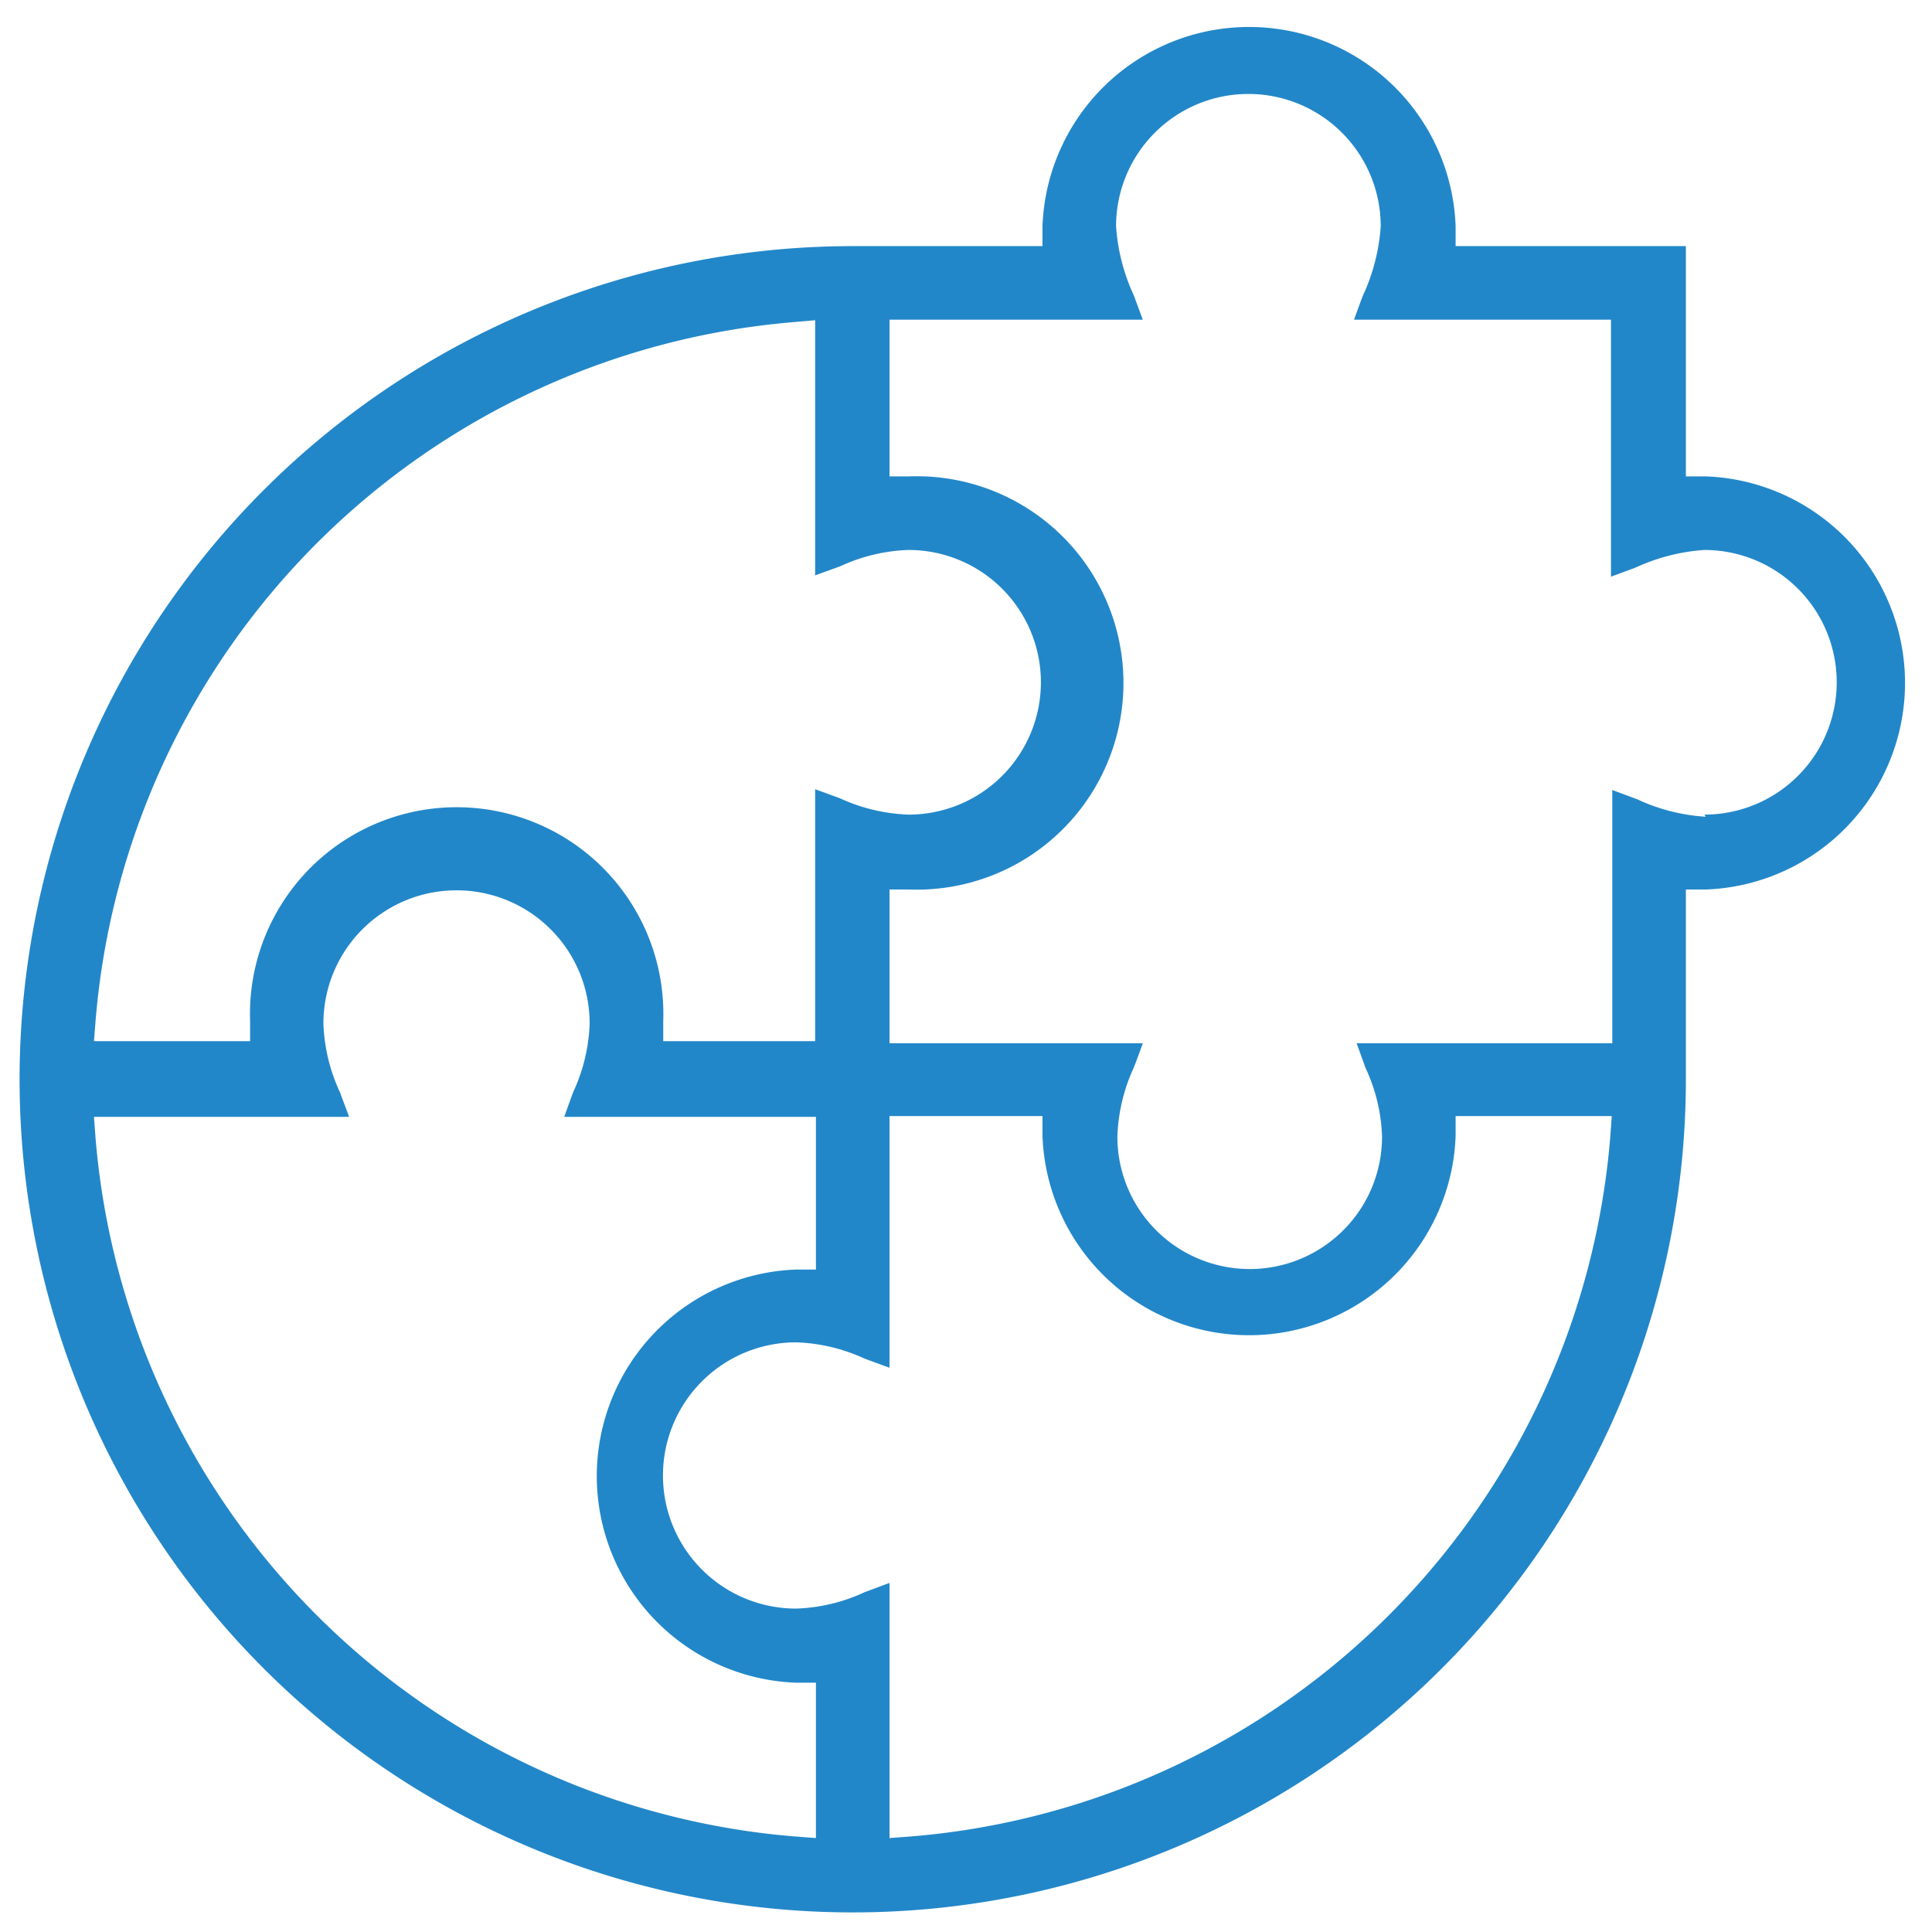
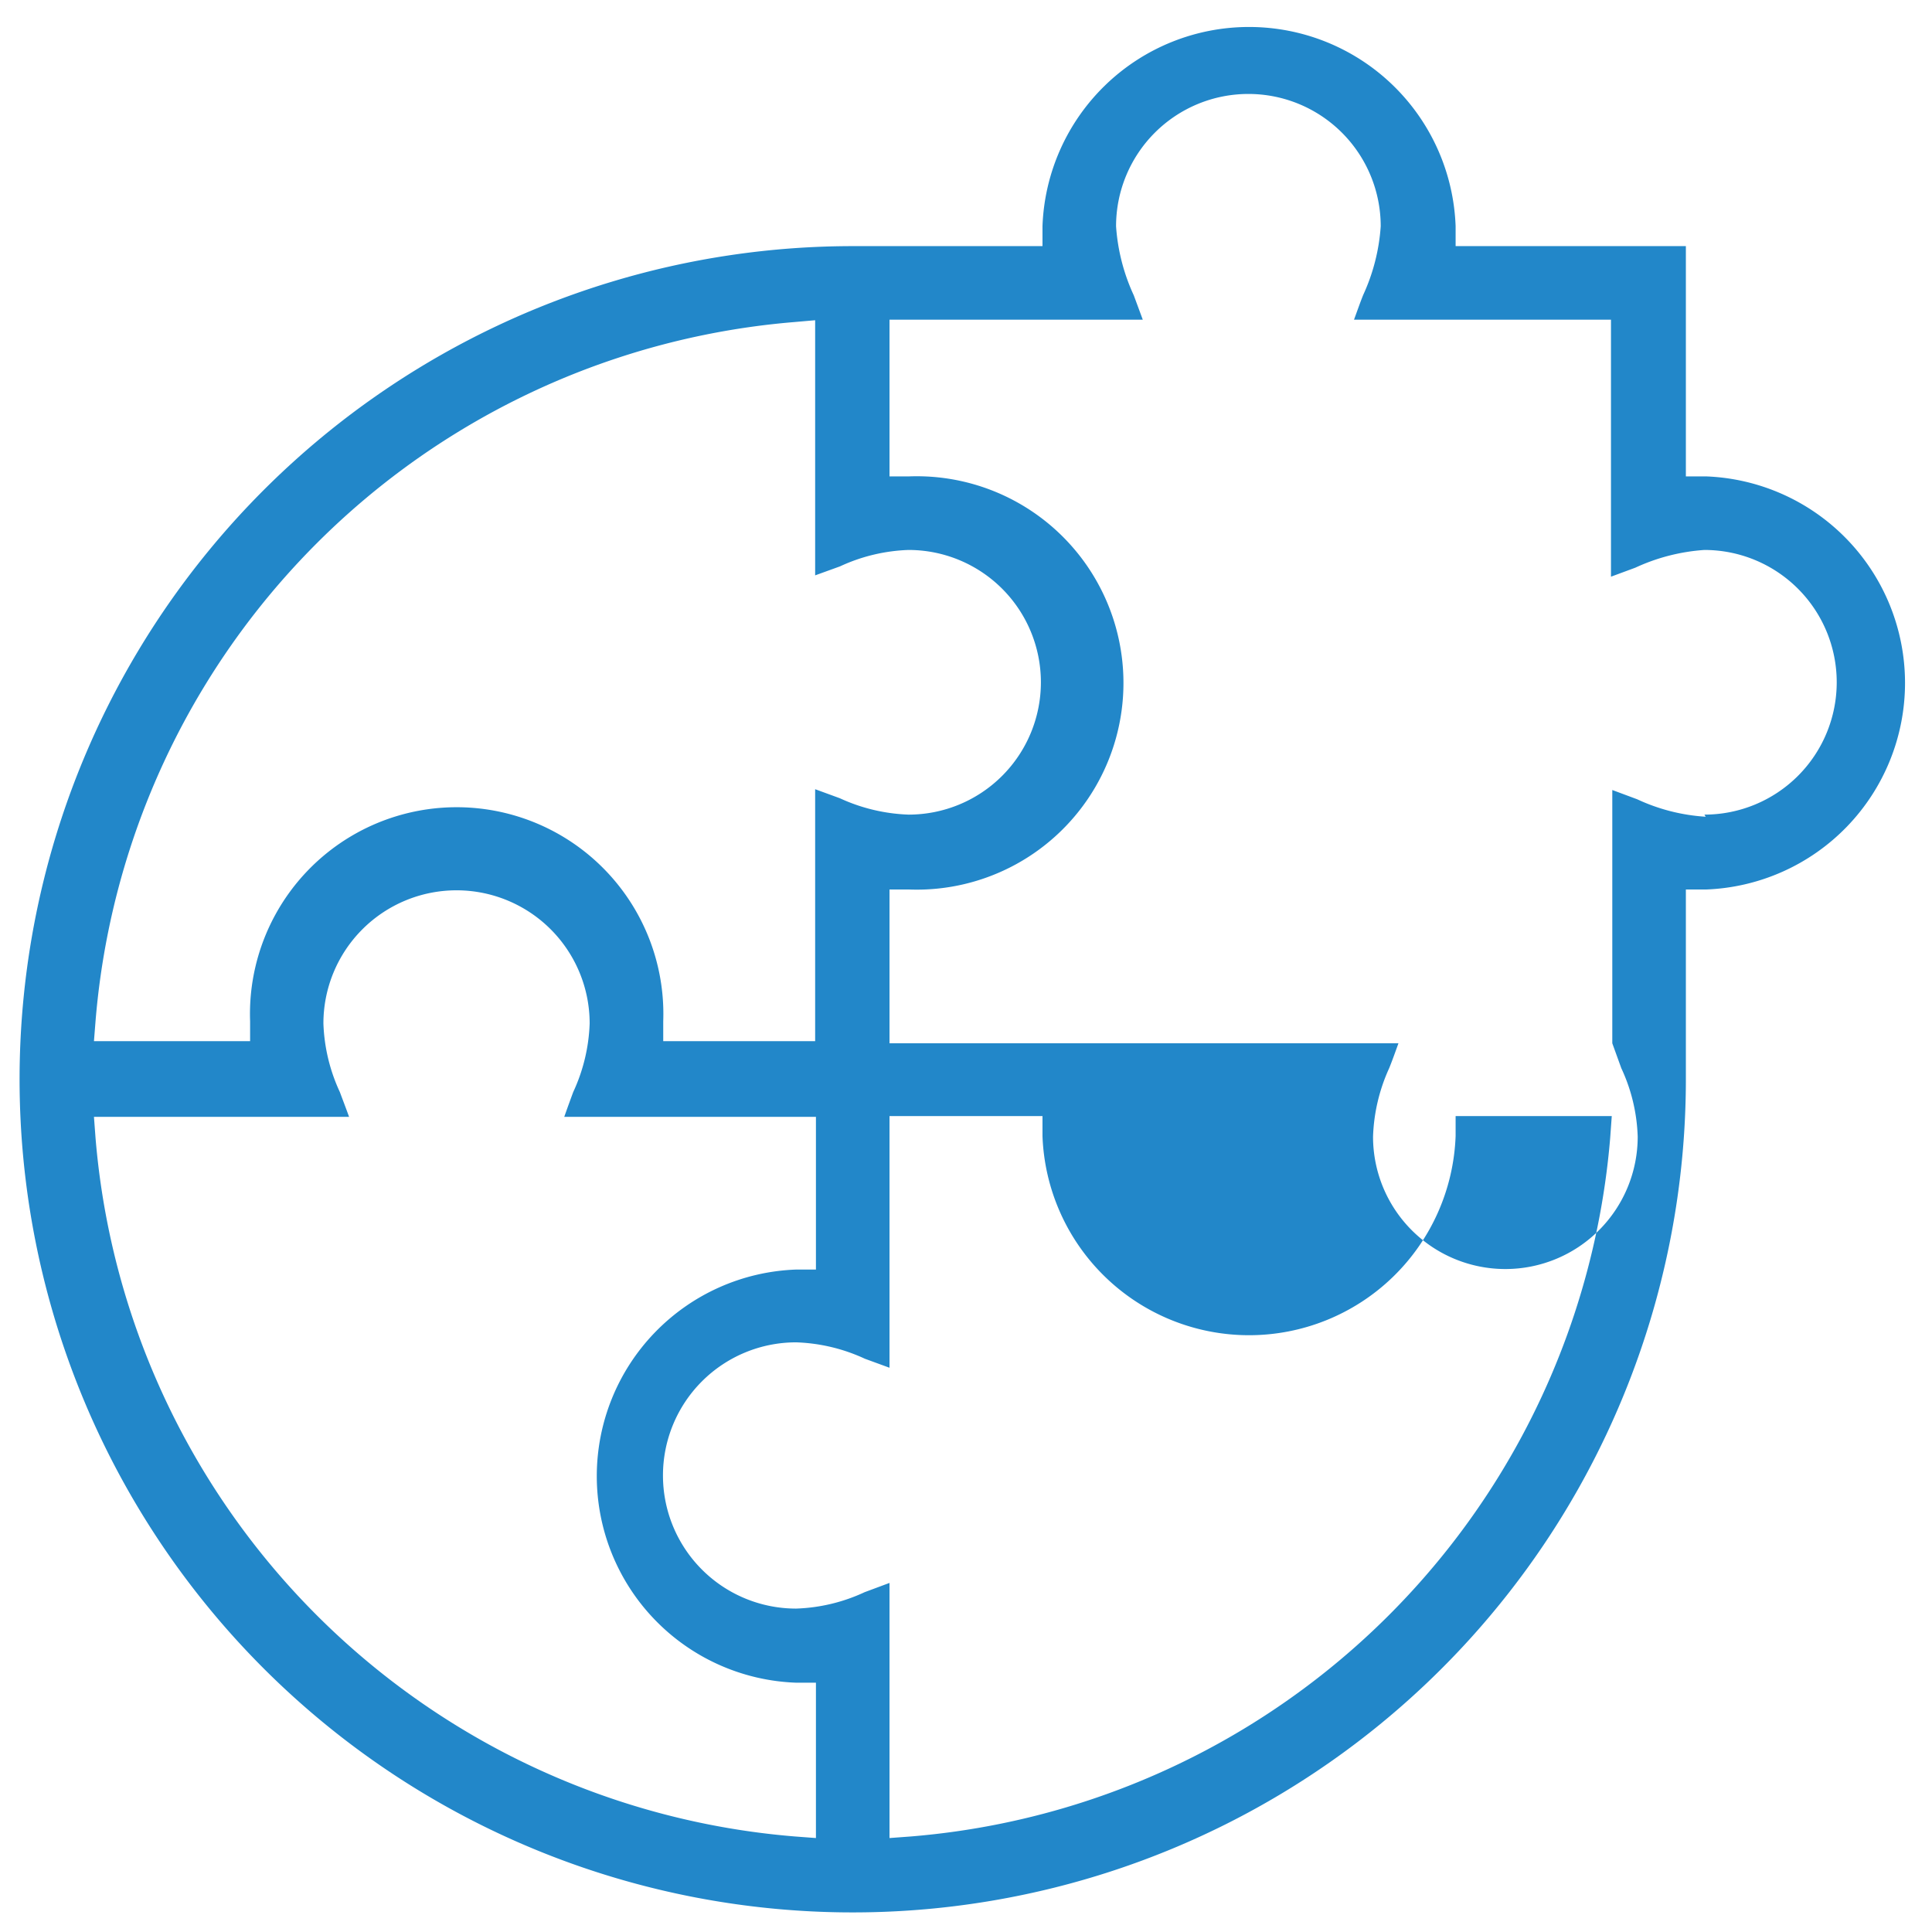
<svg xmlns="http://www.w3.org/2000/svg" id="Layer_1" data-name="Layer 1" viewBox="0 0 73 73">
  <defs>
    <style>.cls-1{fill:#2287c9;}</style>
  </defs>
-   <path class="cls-1" d="M64.45,18H63.7V9.3H55V8.55a7.81,7.81,0,0,0-15.61,0V9.3H32.22A31.48,31.48,0,1,0,63.7,40.78V33.61h.75a7.81,7.81,0,0,0,0-15.61ZM3.61,38.58A28.87,28.87,0,0,1,30,12.17l.8-.07v9.64l.94-.34a6.67,6.67,0,0,1,2.59-.62,5,5,0,1,1,0,10,6.76,6.76,0,0,1-2.6-.62l-.93-.34v9.52H25.06v-.75a7.81,7.81,0,1,0-15.61,0v.75H3.55ZM30.83,69.45l-.8-.06A28.87,28.87,0,0,1,3.61,43l-.06-.8h9.64c-.13-.36-.25-.67-.35-.94a6.67,6.67,0,0,1-.62-2.59,5,5,0,0,1,10.06,0,6.67,6.67,0,0,1-.62,2.59c-.1.27-.21.57-.34.94h9.51v5.77h-.75a7.81,7.81,0,0,0,0,15.61h.75ZM60.84,43A28.88,28.88,0,0,1,34.42,69.39l-.81.06V59.81l-.94.35a6.63,6.63,0,0,1-2.59.62,5,5,0,0,1,0-10.06,6.68,6.68,0,0,1,2.6.62l.93.34V42.17h5.78v.75a7.81,7.81,0,0,0,15.61,0v-.75h5.9Zm3.61-12.14a7.16,7.16,0,0,1-2.59-.66l-.94-.35v9.57H51.26l.34.94a6.59,6.59,0,0,1,.62,2.59,5,5,0,0,1-10,0,6.75,6.75,0,0,1,.61-2.59c.11-.27.22-.58.35-.94H33.61V33.61h.75a7.81,7.81,0,1,0,0-15.61h-.75V12.08h9.57l-.34-.92a7.4,7.4,0,0,1-.67-2.61,5,5,0,0,1,10,0,7.38,7.38,0,0,1-.66,2.59c-.11.27-.22.59-.35.94h9.71v9.71l.92-.34a7.4,7.4,0,0,1,2.61-.67,5,5,0,0,1,0,10Z" />
+   <path class="cls-1" d="M64.45,18H63.7V9.3H55V8.55a7.81,7.81,0,0,0-15.61,0V9.3H32.22A31.48,31.48,0,1,0,63.7,40.78V33.61h.75a7.81,7.81,0,0,0,0-15.61ZM3.61,38.58A28.87,28.87,0,0,1,30,12.17l.8-.07v9.64l.94-.34a6.67,6.67,0,0,1,2.59-.62,5,5,0,1,1,0,10,6.76,6.76,0,0,1-2.6-.62l-.93-.34v9.52H25.06v-.75a7.81,7.81,0,1,0-15.61,0v.75H3.55ZM30.83,69.45l-.8-.06A28.87,28.87,0,0,1,3.61,43l-.06-.8h9.64c-.13-.36-.25-.67-.35-.94a6.67,6.67,0,0,1-.62-2.59,5,5,0,0,1,10.06,0,6.67,6.67,0,0,1-.62,2.59c-.1.27-.21.57-.34.94h9.51v5.77h-.75a7.81,7.81,0,0,0,0,15.61h.75ZM60.84,43A28.88,28.88,0,0,1,34.42,69.39l-.81.06V59.81l-.94.35a6.63,6.63,0,0,1-2.59.62,5,5,0,0,1,0-10.06,6.68,6.68,0,0,1,2.6.62l.93.34V42.17h5.78v.75a7.81,7.81,0,0,0,15.61,0v-.75h5.9Zm3.61-12.14a7.16,7.16,0,0,1-2.59-.66l-.94-.35v9.57l.34.94a6.59,6.59,0,0,1,.62,2.59,5,5,0,0,1-10,0,6.75,6.75,0,0,1,.61-2.59c.11-.27.22-.58.35-.94H33.61V33.61h.75a7.81,7.81,0,1,0,0-15.61h-.75V12.08h9.57l-.34-.92a7.4,7.4,0,0,1-.67-2.61,5,5,0,0,1,10,0,7.38,7.38,0,0,1-.66,2.59c-.11.27-.22.59-.35.94h9.71v9.71l.92-.34a7.4,7.4,0,0,1,2.61-.67,5,5,0,0,1,0,10Z" />
</svg>